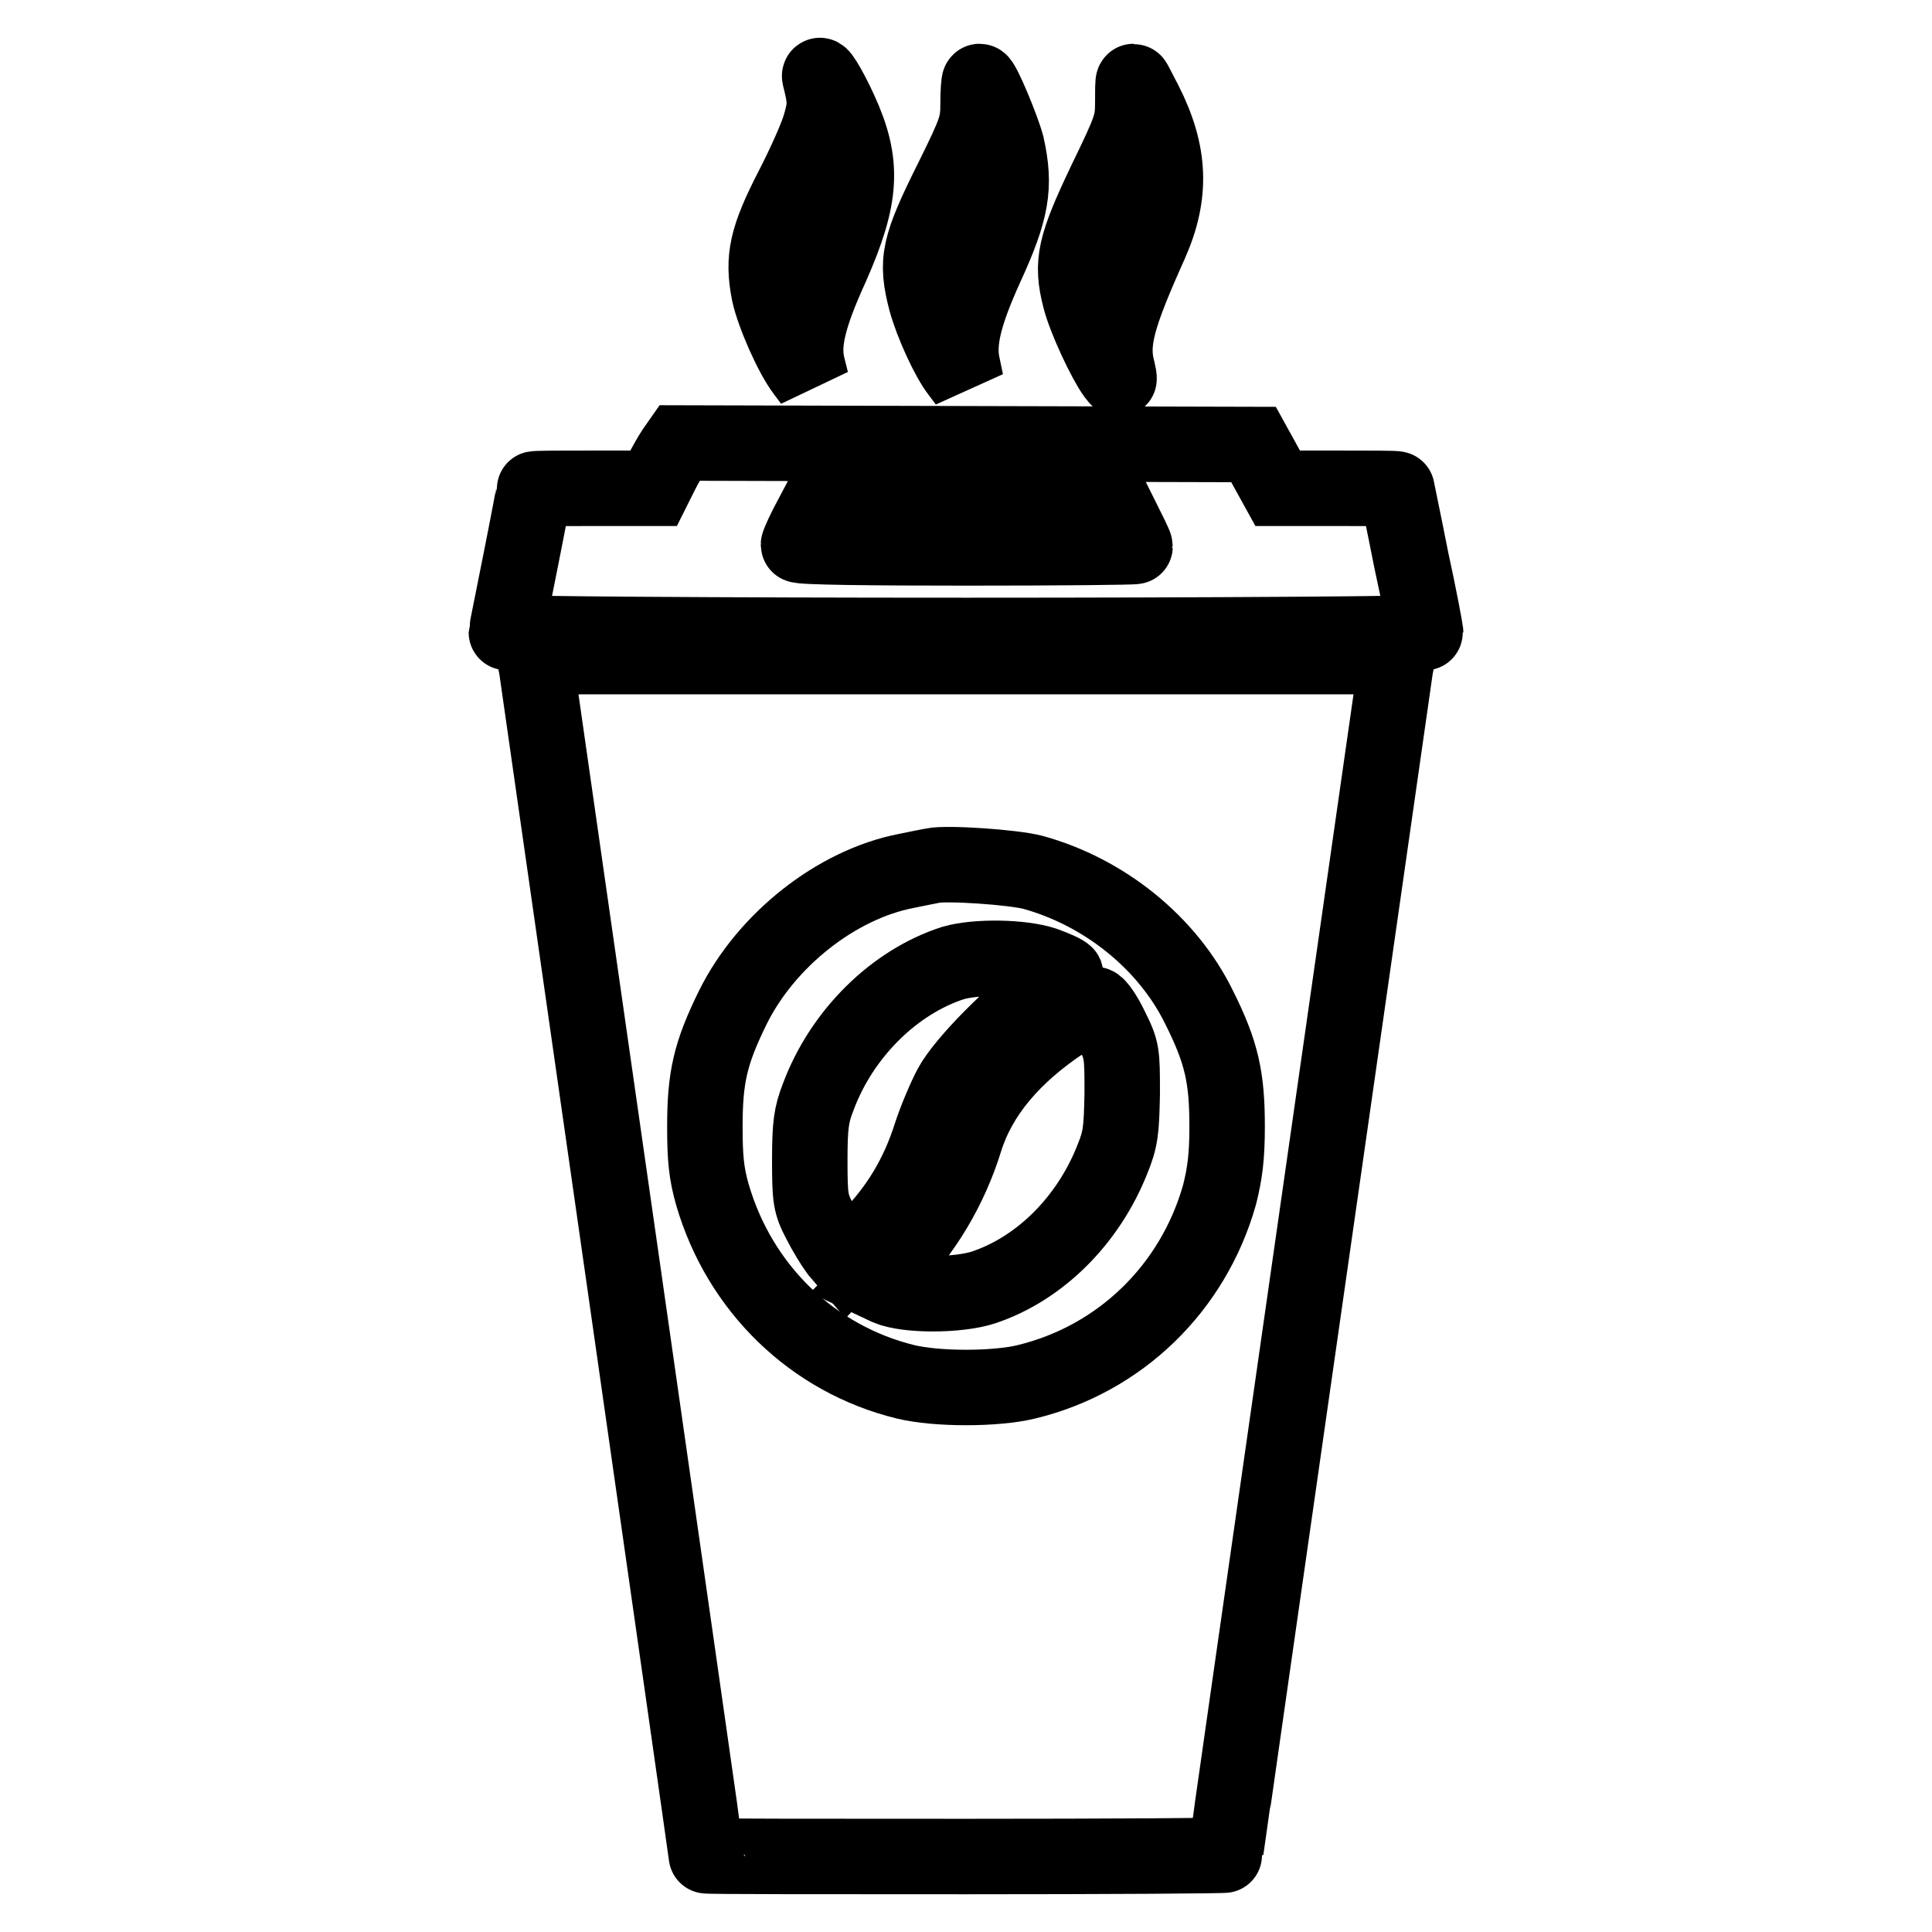
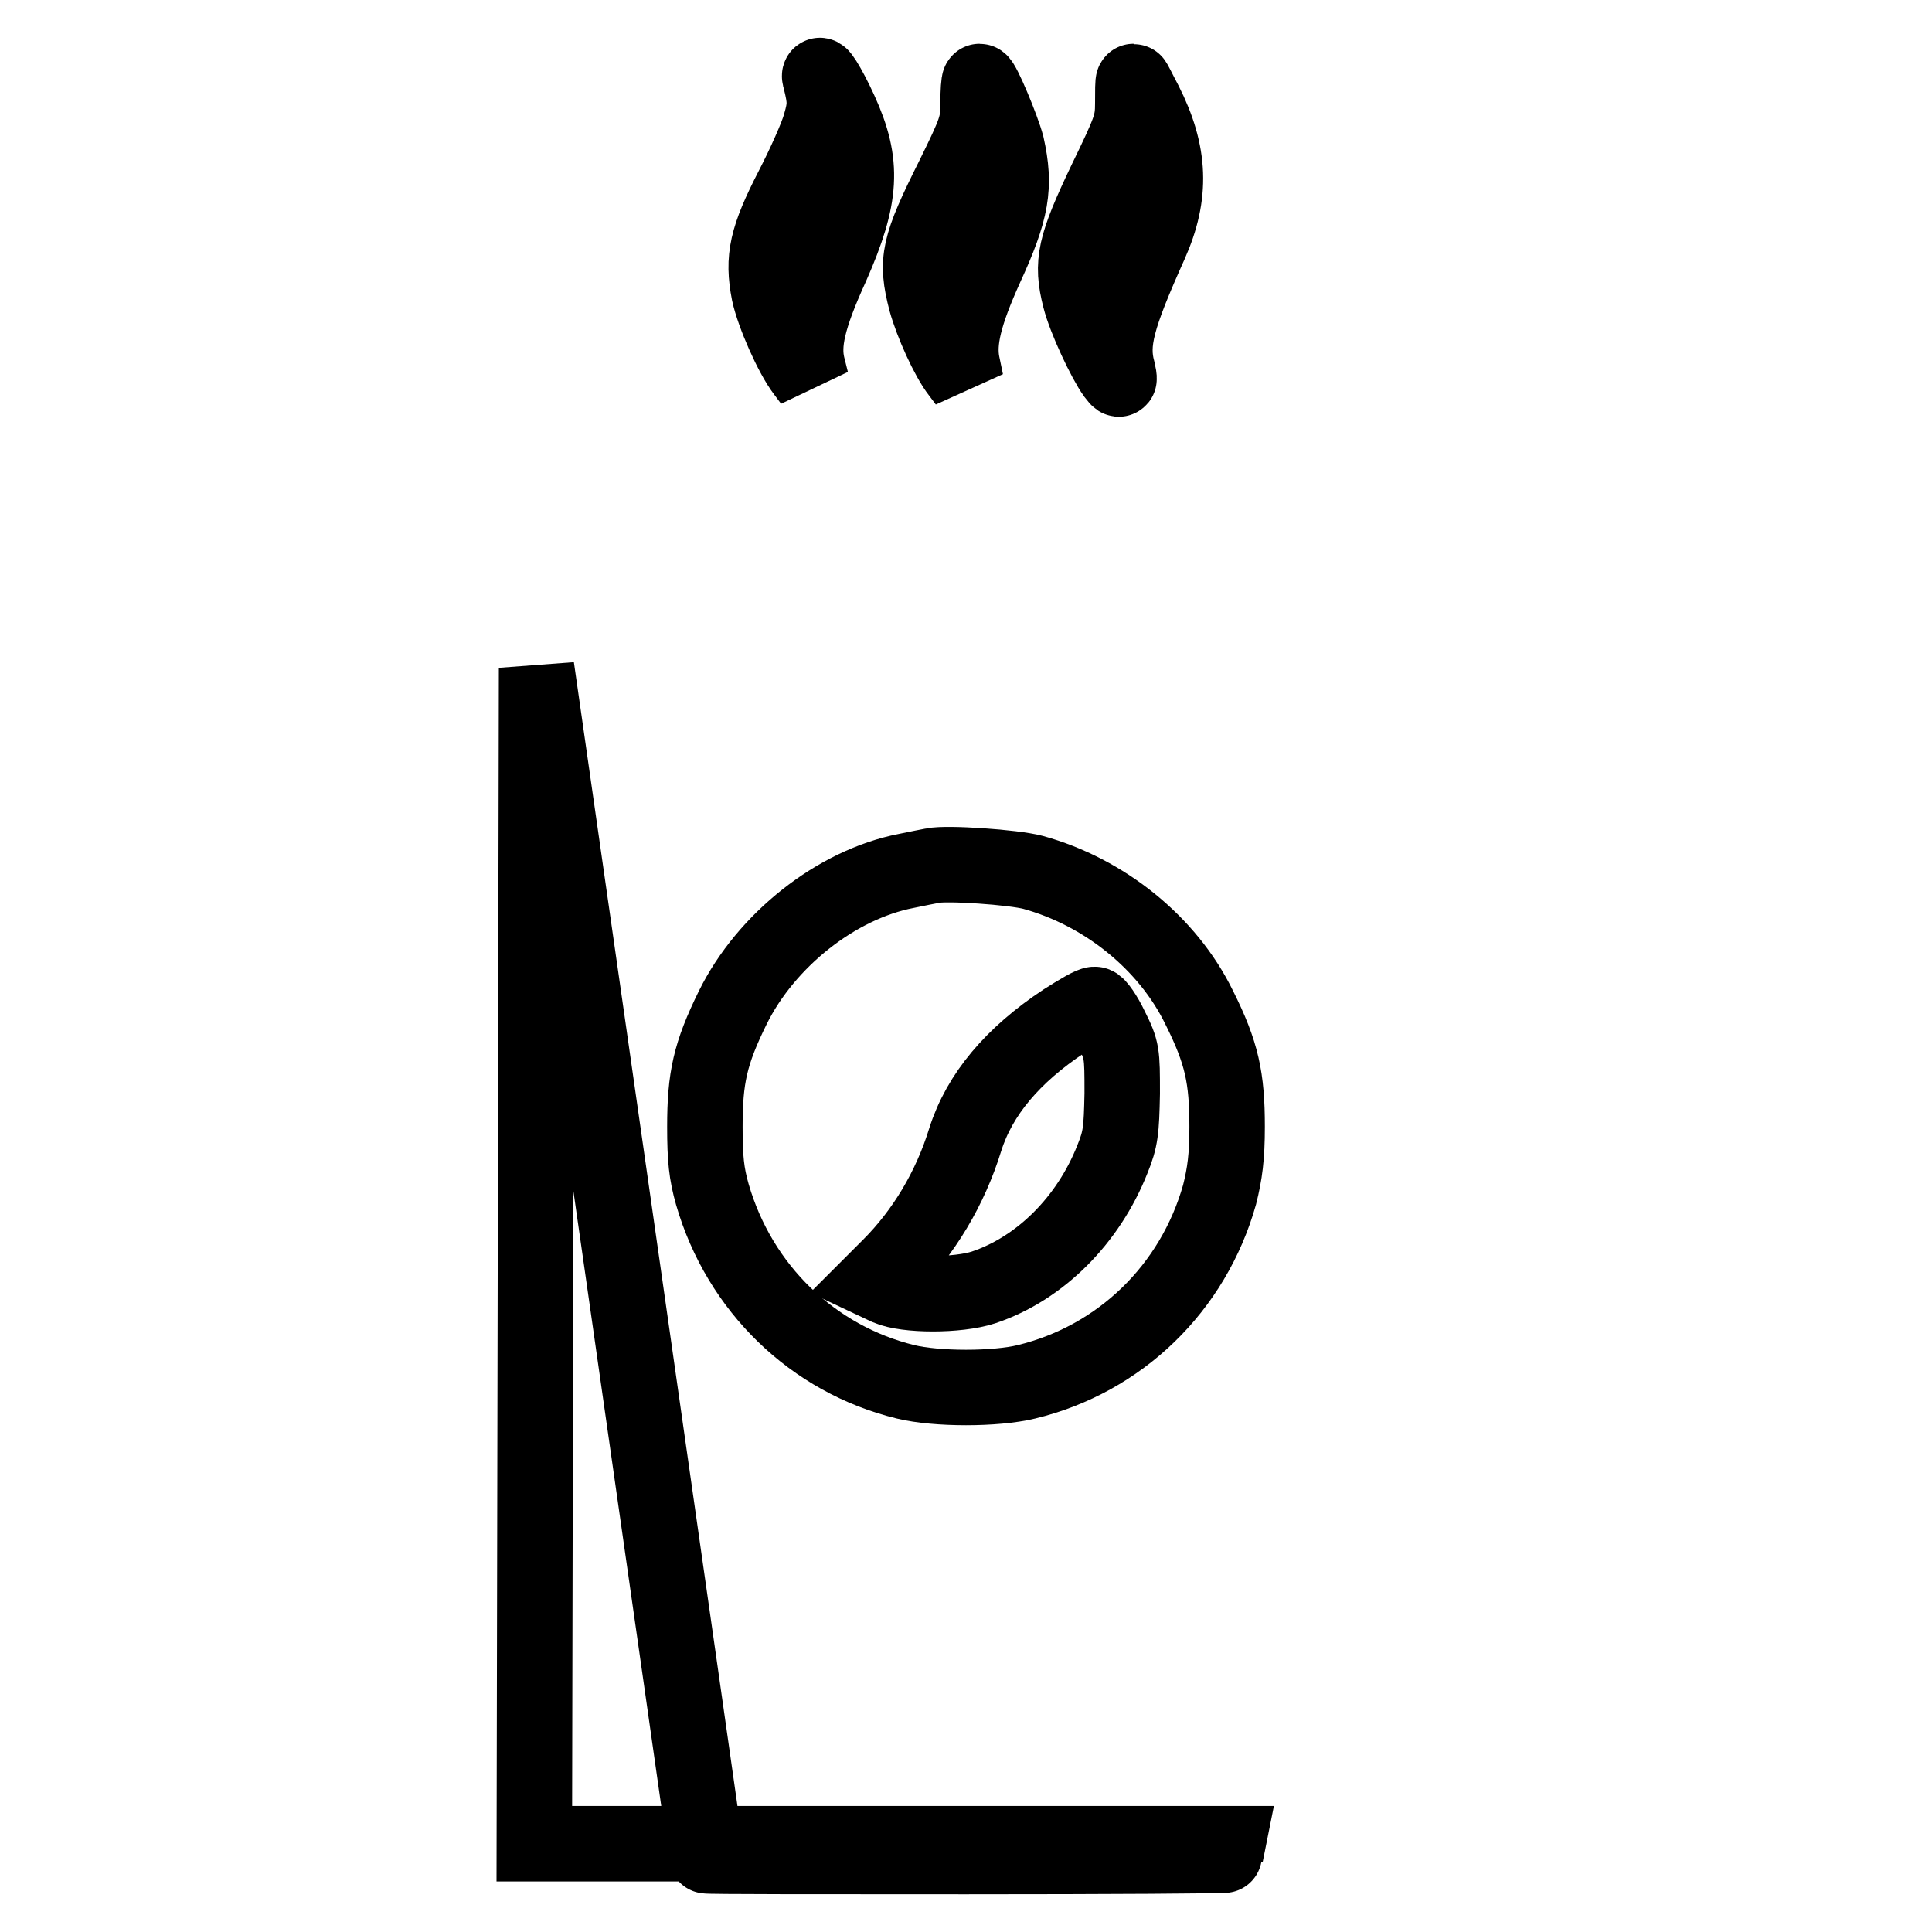
<svg xmlns="http://www.w3.org/2000/svg" version="1.1" x="0px" y="0px" viewBox="0 0 256 256" enable-background="new 0 0 256 256" xml:space="preserve">
  <g>
    <g>
      <g>
        <path stroke-width="10" fill-opacity="0" stroke="#000000" d="M108.7,10.5c0.7,2.8,0.7,3.6,0,6c-0.4,1.5-2.1,5.3-3.7,8.4c-3.4,6.6-4,9.3-3.1,13.9c0.6,2.8,3,8.3,4.7,10.5l0.9,1.2l-0.5-2c-0.7-2.9,0-6.3,3.2-13.3c4-9.1,4.3-13.5,1.1-20.5C109.8,11.4,108.2,8.9,108.7,10.5z" />
        <path stroke-width="10" fill-opacity="0" stroke="#000000" d="M129.6,13.8c0,2.8-0.3,3.6-3.3,9.7c-4.6,9.2-5,11-3.6,16.4c0.8,2.9,2.9,7.6,4.4,9.5l0.9,1.2l-0.5-2.4c-0.6-3,0.3-6.6,3.1-12.8c3.5-7.6,4-10.7,2.8-16.1c-0.6-2.3-3.2-8.5-3.6-8.5C129.7,10.8,129.6,12.1,129.6,13.8z" />
        <path stroke-width="10" fill-opacity="0" stroke="#000000" d="M150.1,13.7c0,2.7-0.3,3.5-3.6,10.3c-4.1,8.6-4.6,10.8-3.4,15.5c0.7,2.8,3.3,8.3,4.6,10.1c0.7,0.9,0.7,0.9,0.4-0.5c-1-3.7-0.1-7,4.3-16.8c2.9-6.5,2.7-12-0.7-18.7c-0.8-1.5-1.4-2.8-1.5-2.8C150.1,10.8,150.1,12.1,150.1,13.7z" />
-         <path stroke-width="10" fill-opacity="0" stroke="#000000" d="M89.3,59.7c-0.4,0.6-1.2,2-1.7,3l-1,2h-7.9c-4.4,0-7.9,0-7.9,0.1S70,69.2,69,74.2c-1,5.1-1.9,9.4-1.9,9.6c0,0.2,27.4,0.4,60.9,0.4c33.5,0,60.9-0.2,60.9-0.4c0-0.2-0.8-4.6-1.9-9.6c-1-5.1-1.9-9.3-1.9-9.4s-3.5-0.1-7.9-0.1h-7.9l-1.6-2.9l-1.6-2.9l-38.1-0.1L90,58.7L89.3,59.7z M148.5,68.4c1,2,1.9,3.8,1.9,4c0,0.1-10,0.2-22.3,0.2c-12.3,0-22.3-0.1-22.3-0.4c0-0.2,0.8-2,1.9-4l1.9-3.6H128h18.6L148.5,68.4z" />
-         <path stroke-width="10" fill-opacity="0" stroke="#000000" d="M71.1,88.5c0.2,1.3,22.5,157.1,22.5,157.4c0,0.1,15.5,0.1,34.4,0.1s34.4-0.1,34.4-0.2c0-0.3,22.3-155.8,22.5-157.3l0.3-1.5H128H70.8L71.1,88.5z M136.9,115.6c9.4,2.6,17.8,9.3,22,17.9c3,6,3.7,9.3,3.7,15.8c0,4-0.3,6.2-1,9c-3.5,12.4-13.2,21.8-25.6,24.8c-4.1,1-11.9,1-16,0c-12.3-3-22-12.4-25.6-24.8c-0.8-2.8-1-4.8-1-9c0-6.5,0.7-9.7,3.7-15.8c4.4-8.9,13.7-16.3,23-18.1c1.4-0.3,3-0.6,3.5-0.7C125.4,114.3,134.3,114.9,136.9,115.6z" />
-         <path stroke-width="10" fill-opacity="0" stroke="#000000" d="M126.3,127.6c-7.8,2.5-14.8,9.4-17.9,17.8c-0.9,2.3-1.1,3.7-1.1,8.3c0,5.1,0.1,5.8,1.3,8.1c0.7,1.4,1.8,3.2,2.4,4l1.2,1.4l3-3.2c3.8-3.9,6.4-8.2,8.1-13.5c0.7-2.2,2-5.2,2.7-6.5c1.7-3.2,8.4-9.9,12.3-12.5c1.7-1.1,3-2.1,2.9-2.4c-0.1-0.2-1.4-0.8-2.8-1.3C135.4,126.8,129.4,126.7,126.3,127.6z" />
+         <path stroke-width="10" fill-opacity="0" stroke="#000000" d="M71.1,88.5c0.2,1.3,22.5,157.1,22.5,157.4c0,0.1,15.5,0.1,34.4,0.1s34.4-0.1,34.4-0.2l0.3-1.5H128H70.8L71.1,88.5z M136.9,115.6c9.4,2.6,17.8,9.3,22,17.9c3,6,3.7,9.3,3.7,15.8c0,4-0.3,6.2-1,9c-3.5,12.4-13.2,21.8-25.6,24.8c-4.1,1-11.9,1-16,0c-12.3-3-22-12.4-25.6-24.8c-0.8-2.8-1-4.8-1-9c0-6.5,0.7-9.7,3.7-15.8c4.4-8.9,13.7-16.3,23-18.1c1.4-0.3,3-0.6,3.5-0.7C125.4,114.3,134.3,114.9,136.9,115.6z" />
        <path stroke-width="10" fill-opacity="0" stroke="#000000" d="M141,135.3c-6.8,4.5-11.2,9.7-13.1,15.7c-2,6.5-5.5,12.3-10,16.8l-2,2l1.7,0.8c2.5,1.1,9.3,1.1,12.7,0c7.5-2.5,13.9-8.9,17.1-17c1.1-2.7,1.2-3.8,1.3-8.7c0-5.4,0-5.7-1.5-8.7c-0.8-1.7-1.8-3.1-2.1-3.1C144.7,133,142.9,134.1,141,135.3z" />
      </g>
    </g>
  </g>
</svg>